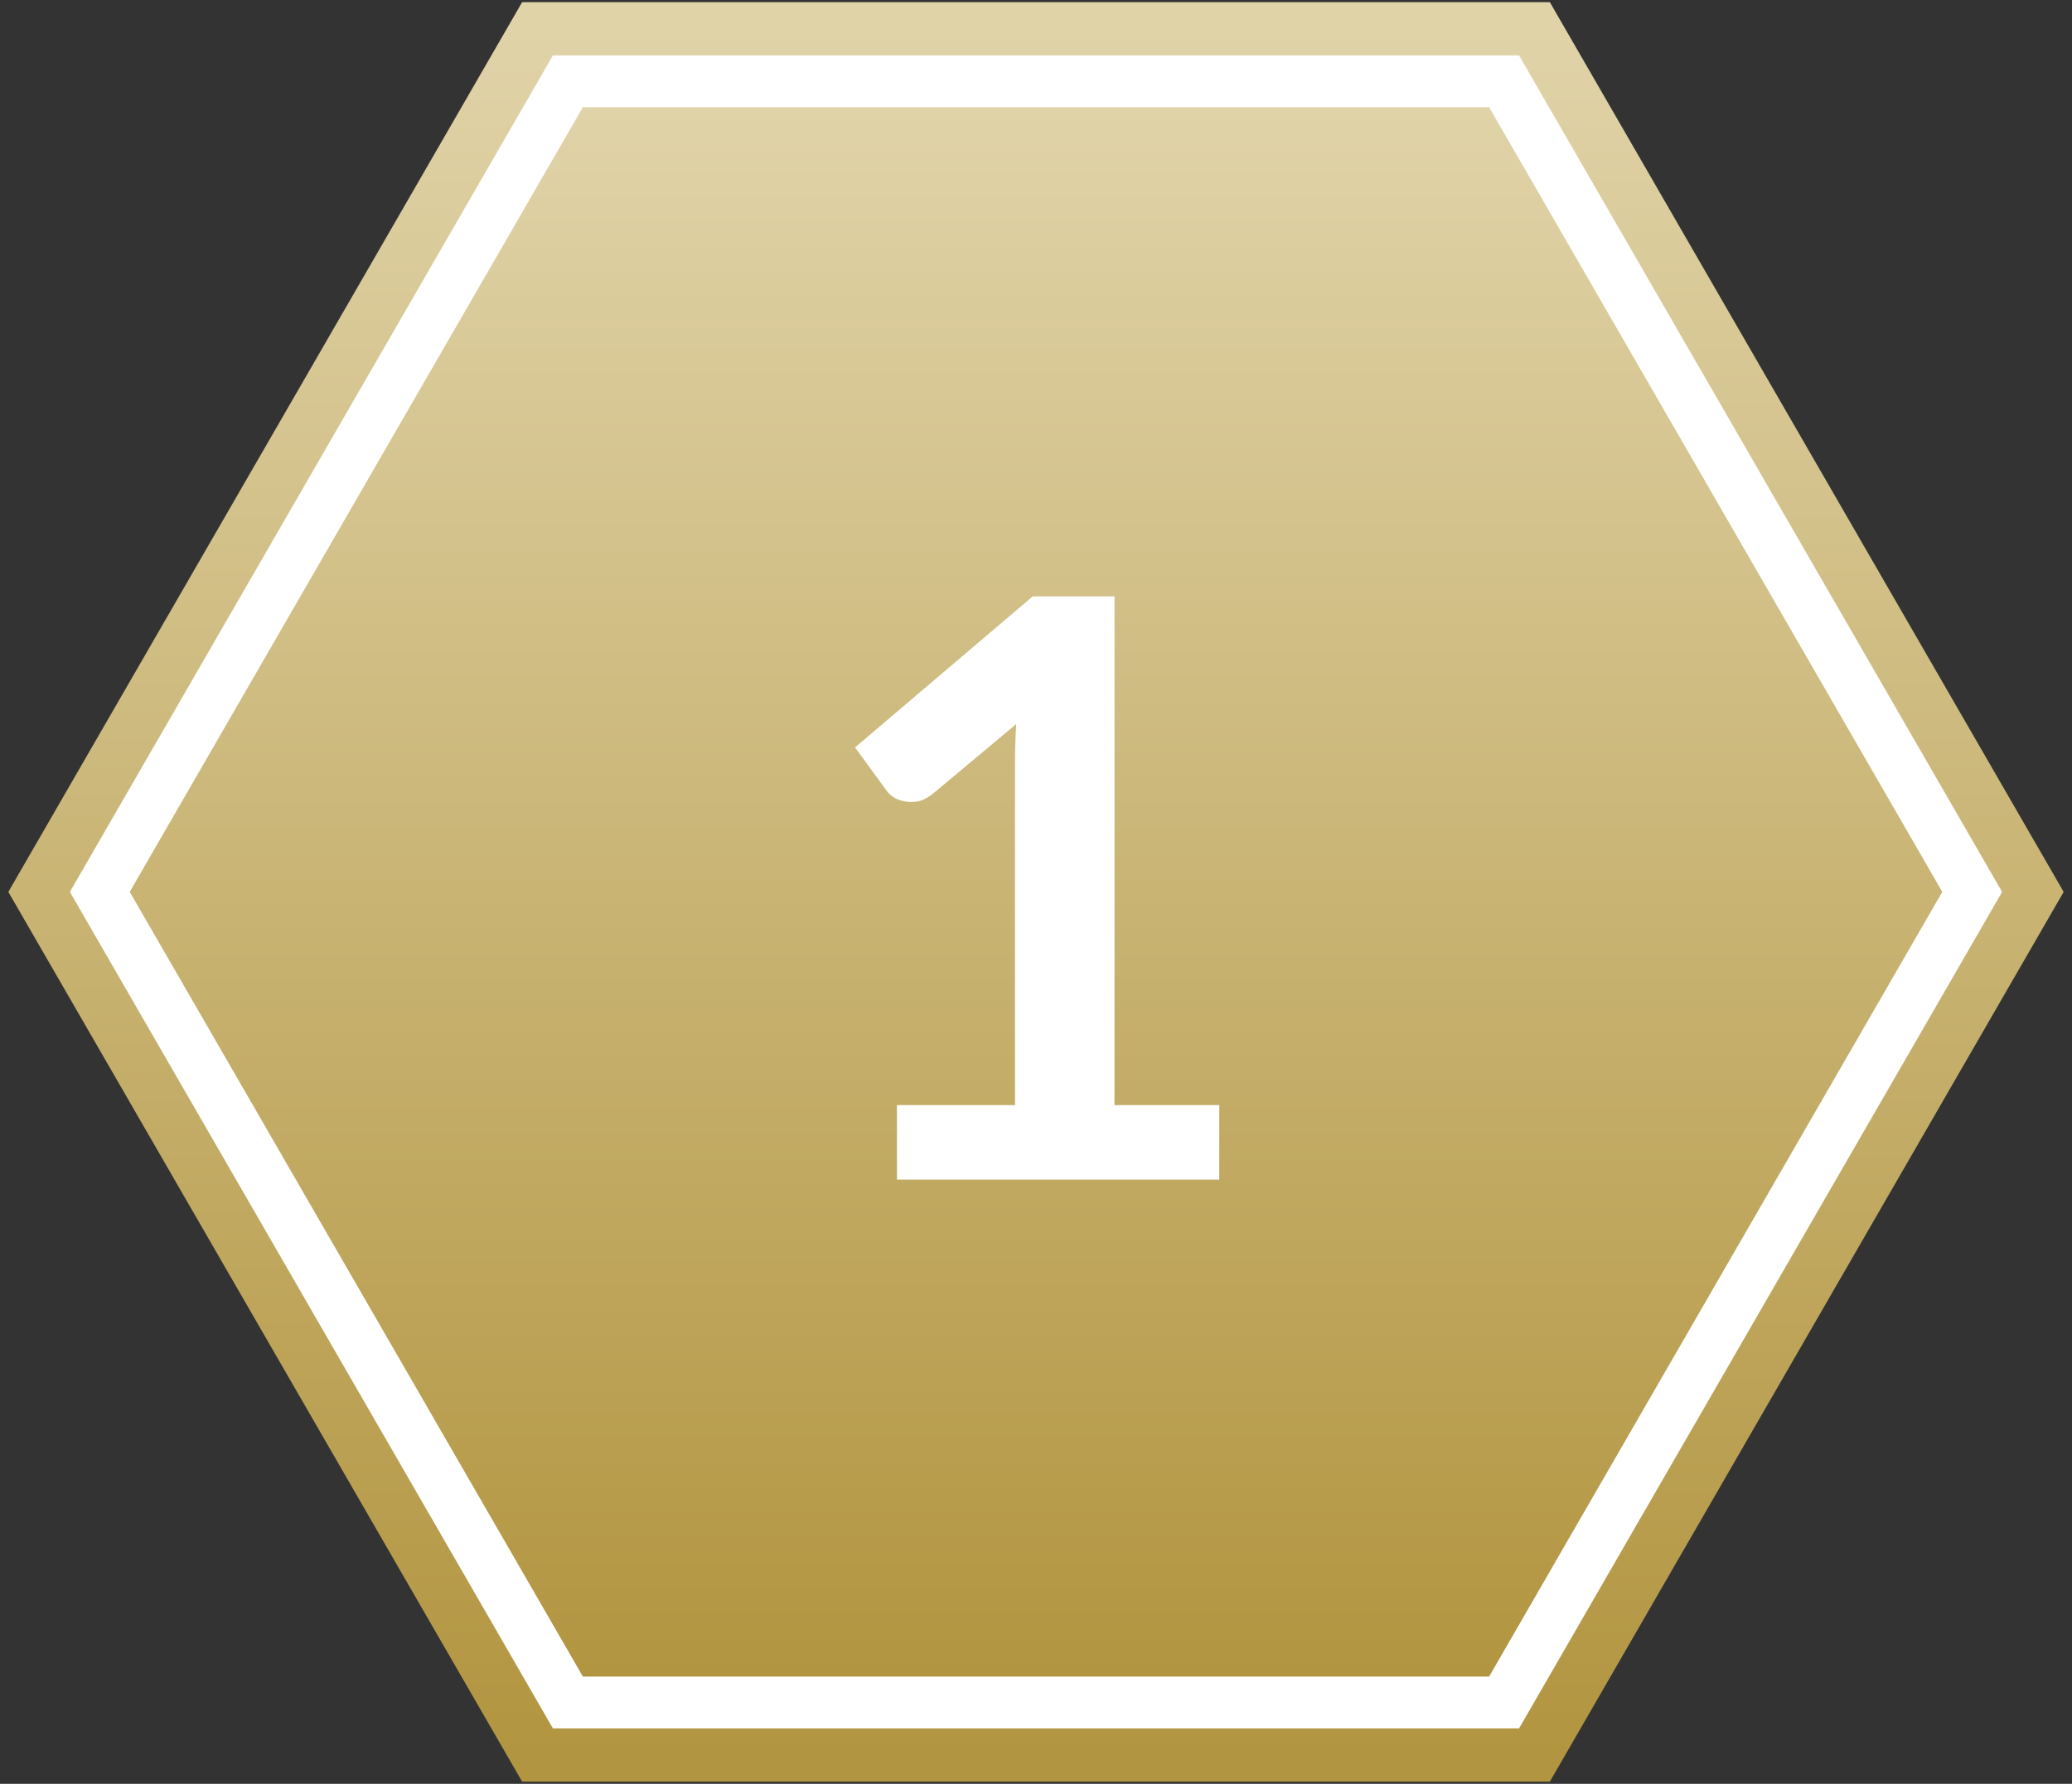
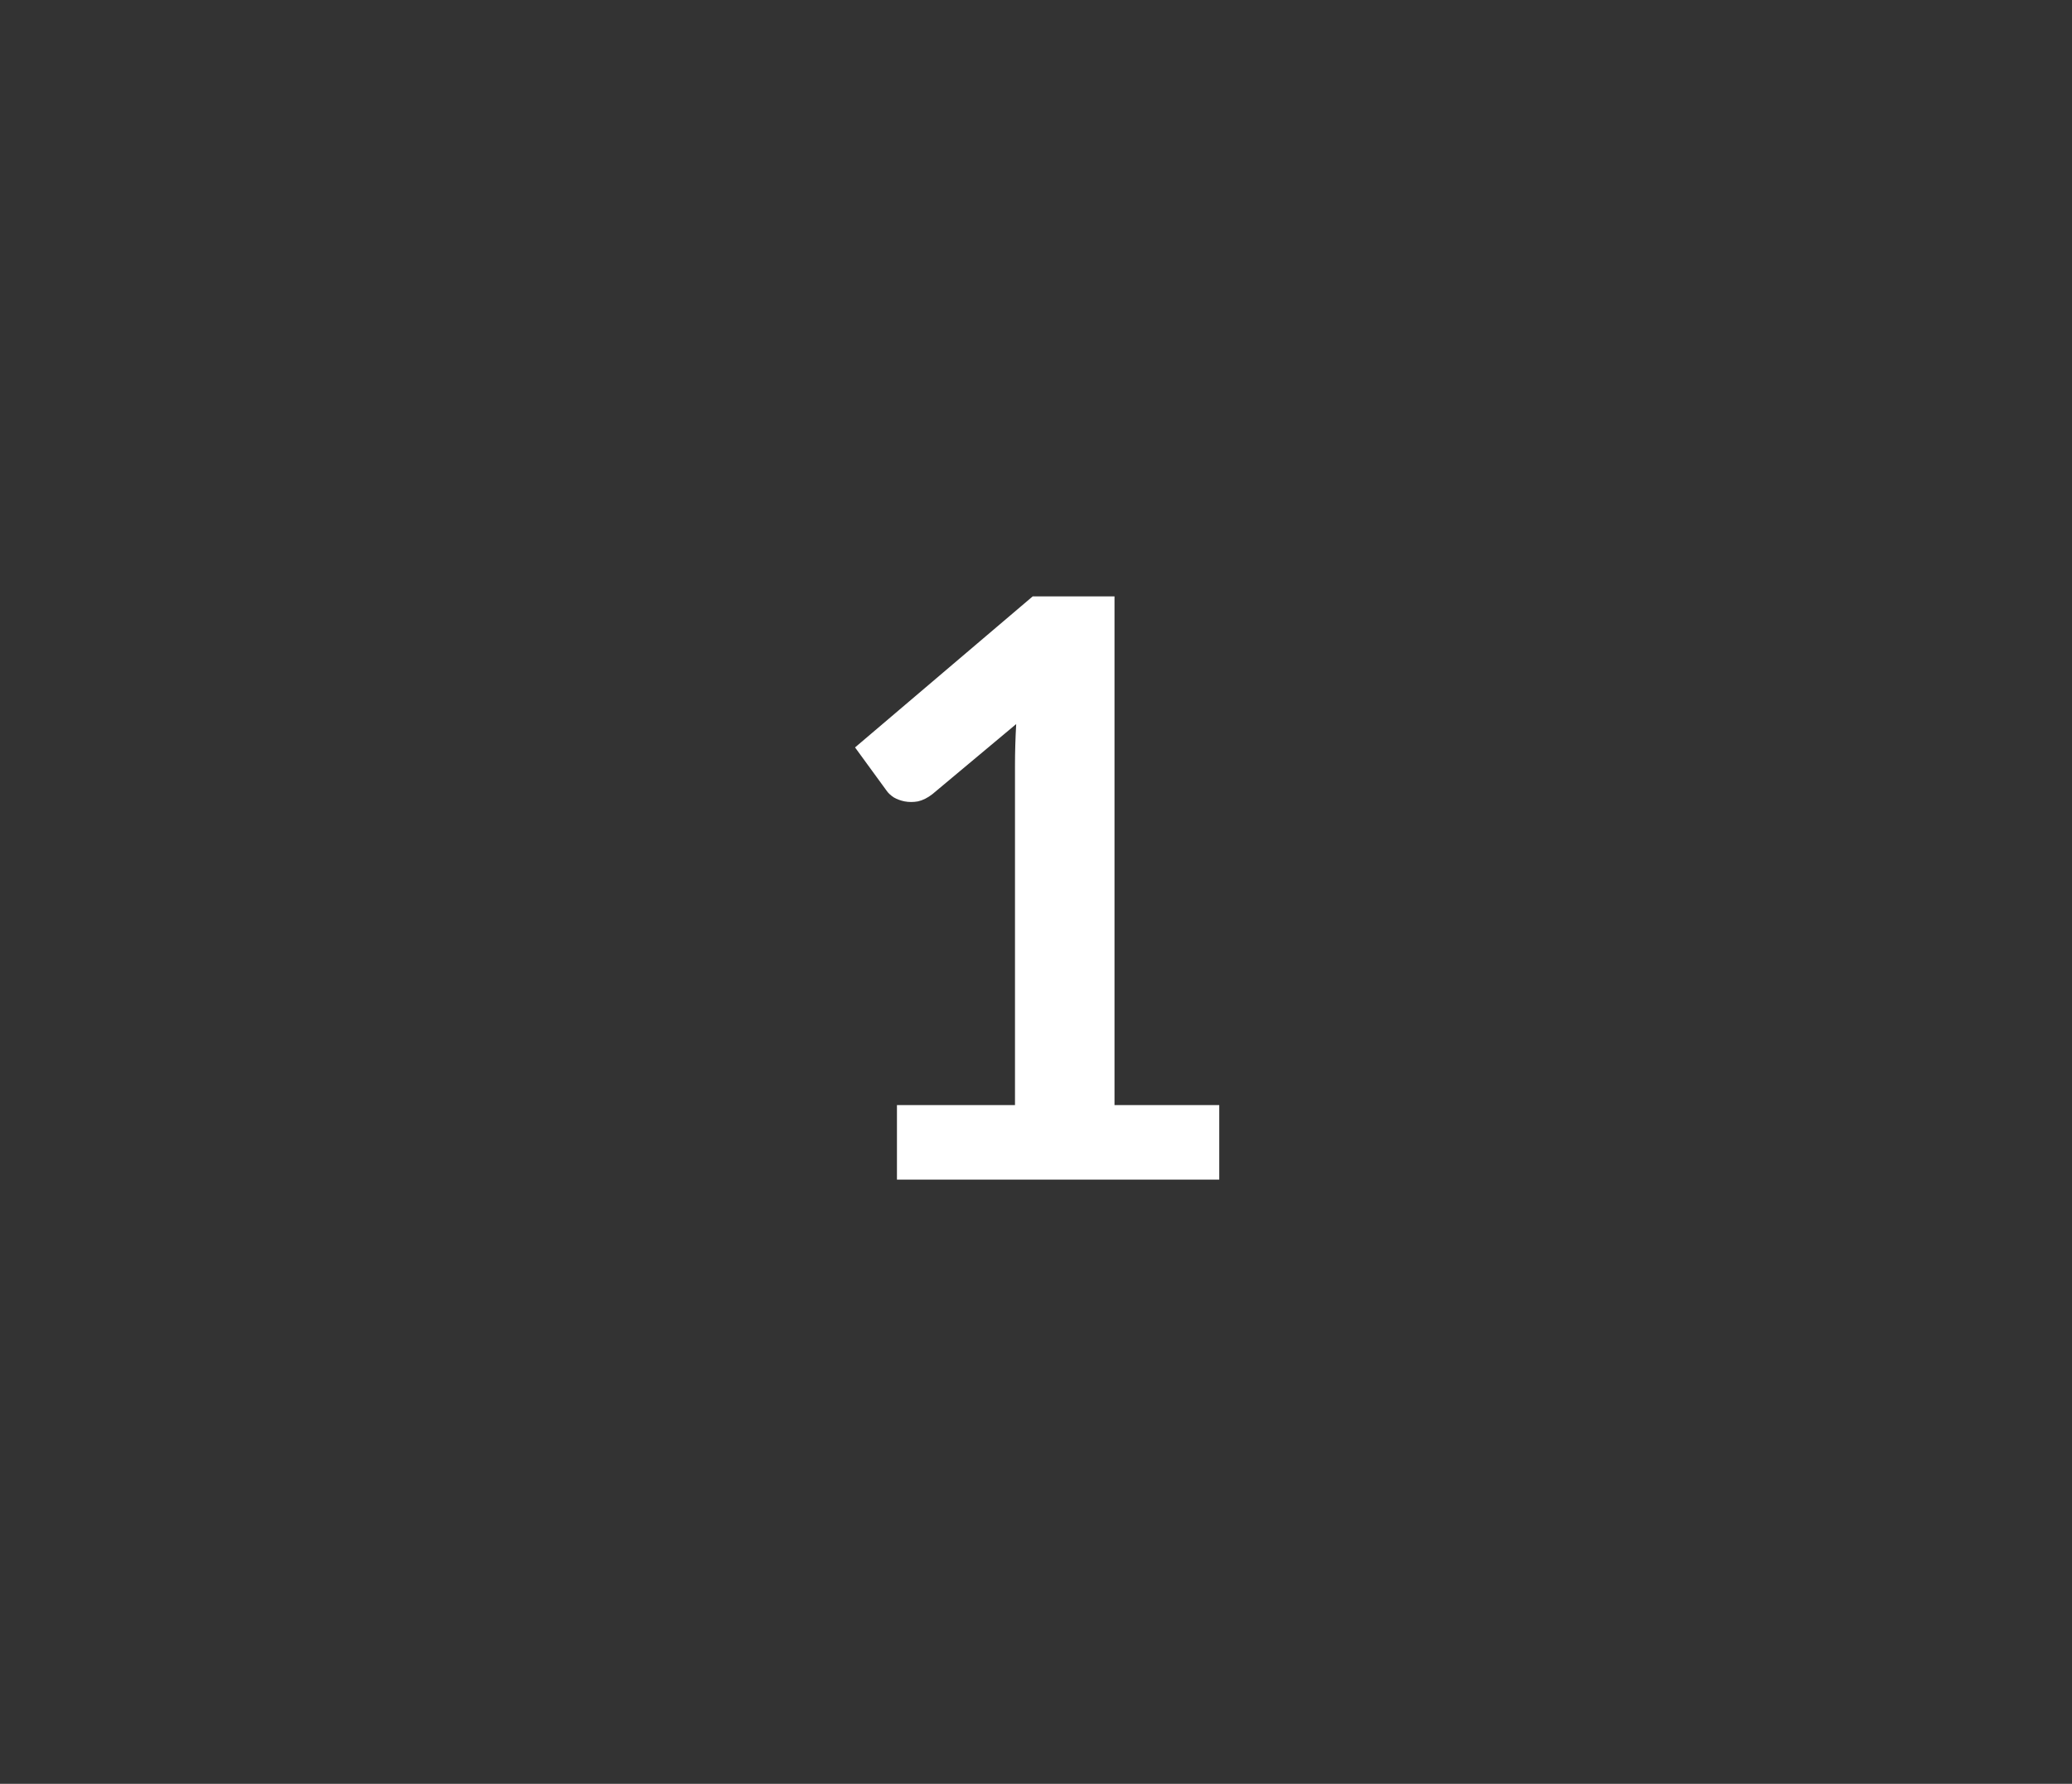
<svg xmlns="http://www.w3.org/2000/svg" width="72" height="62" viewBox="0 0 72 62" fill="none">
  <rect x="0" y="0" width="72" height="62" fill="#333333" stroke="none" />
-   <path d="M53.32 1L70.641 31L53.32 61H18.679L1.359 31L18.679 1L53.32 1Z" fill="white" stroke="url(#paint0_linear_14719_90876)" stroke-width="1.852" stroke-miterlimit="10" />
-   <path d="M51.746 3.727L67.492 30.999L51.746 58.272H20.254L4.508 30.999L20.254 3.727L51.746 3.727Z" fill="url(#paint1_linear_14719_90876)" />
  <path d="M42.368 38.41V41H31.168V38.41H35.27V26.608C35.27 26.141 35.284 25.661 35.312 25.166L32.4 27.602C32.232 27.733 32.064 27.817 31.896 27.854C31.738 27.882 31.584 27.882 31.434 27.854C31.294 27.826 31.168 27.779 31.056 27.714C30.944 27.639 30.86 27.56 30.804 27.476L29.712 25.978L35.886 20.728H38.728V38.41H42.368Z" fill="white" />
  <defs>
    <linearGradient id="paint0_linear_14719_90876" x1="36" y1="1" x2="36" y2="61" gradientUnits="userSpaceOnUse">
      <stop stop-color="#E0D3A8" />
      <stop offset="1" stop-color="#B29540" />
    </linearGradient>
    <linearGradient id="paint1_linear_14719_90876" x1="36" y1="3.727" x2="36" y2="58.272" gradientUnits="userSpaceOnUse">
      <stop stop-color="#E0D3A8" />
      <stop offset="1" stop-color="#B29540" />
    </linearGradient>
  </defs>
</svg>